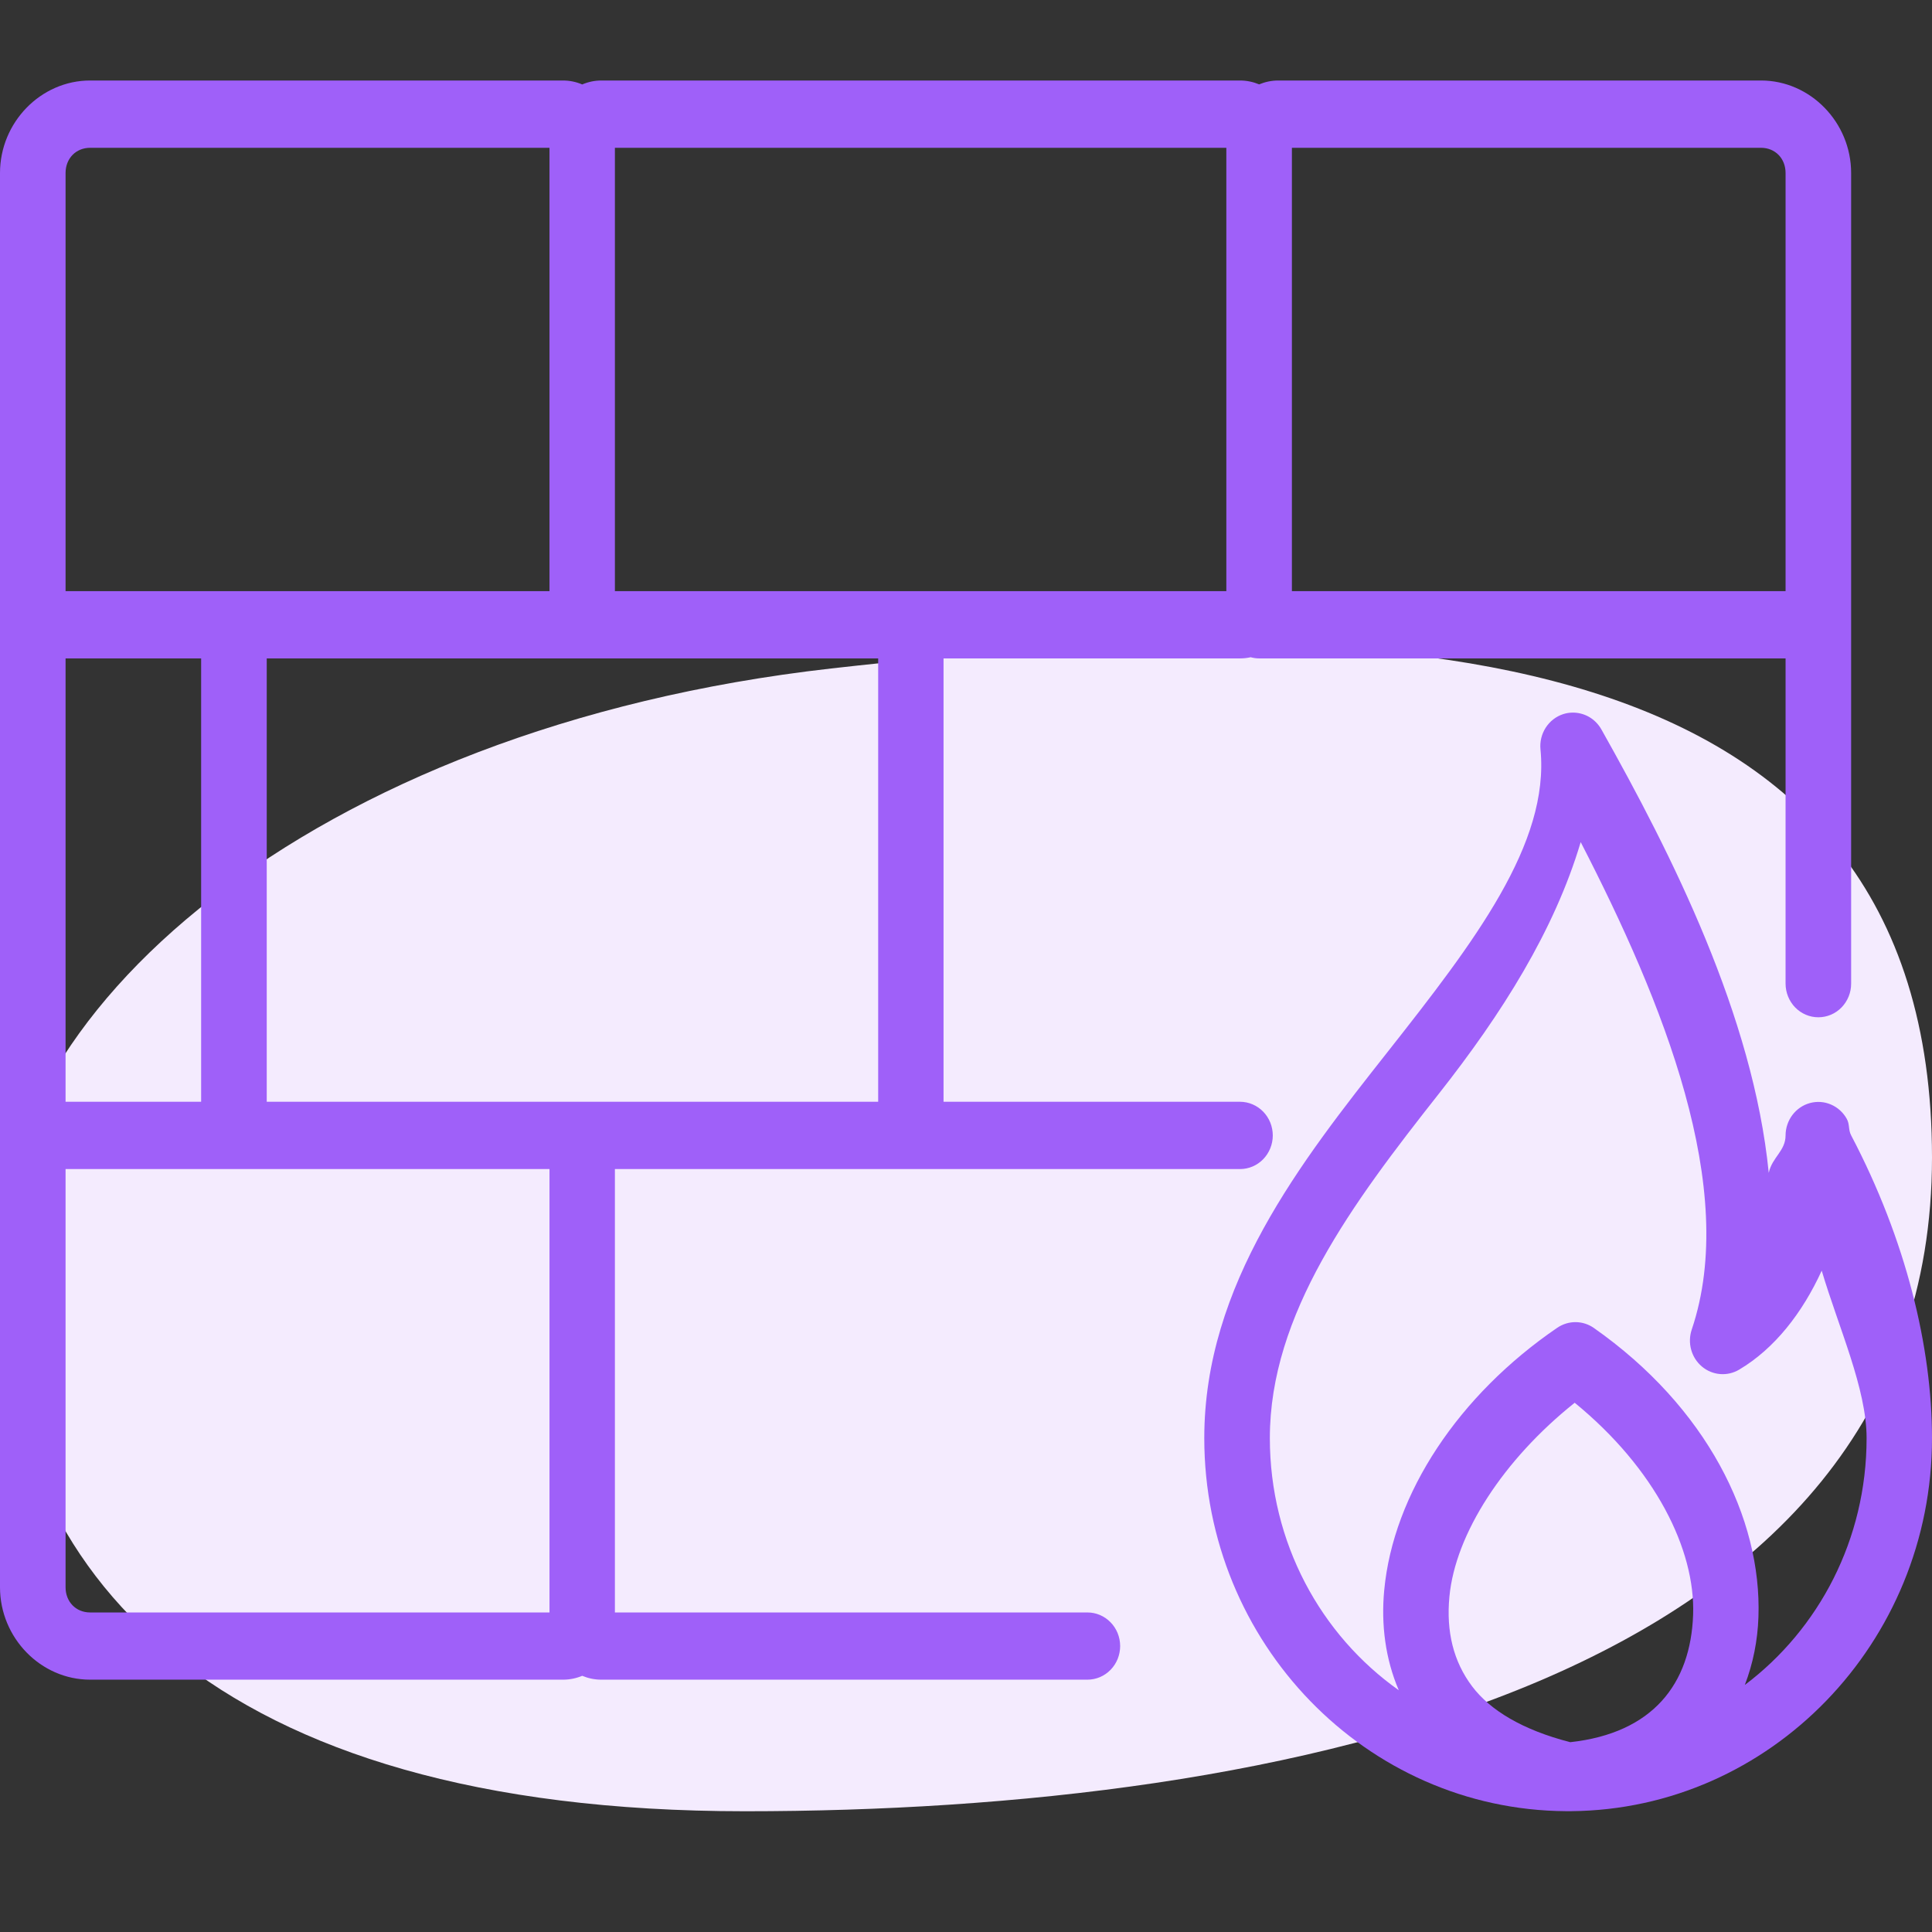
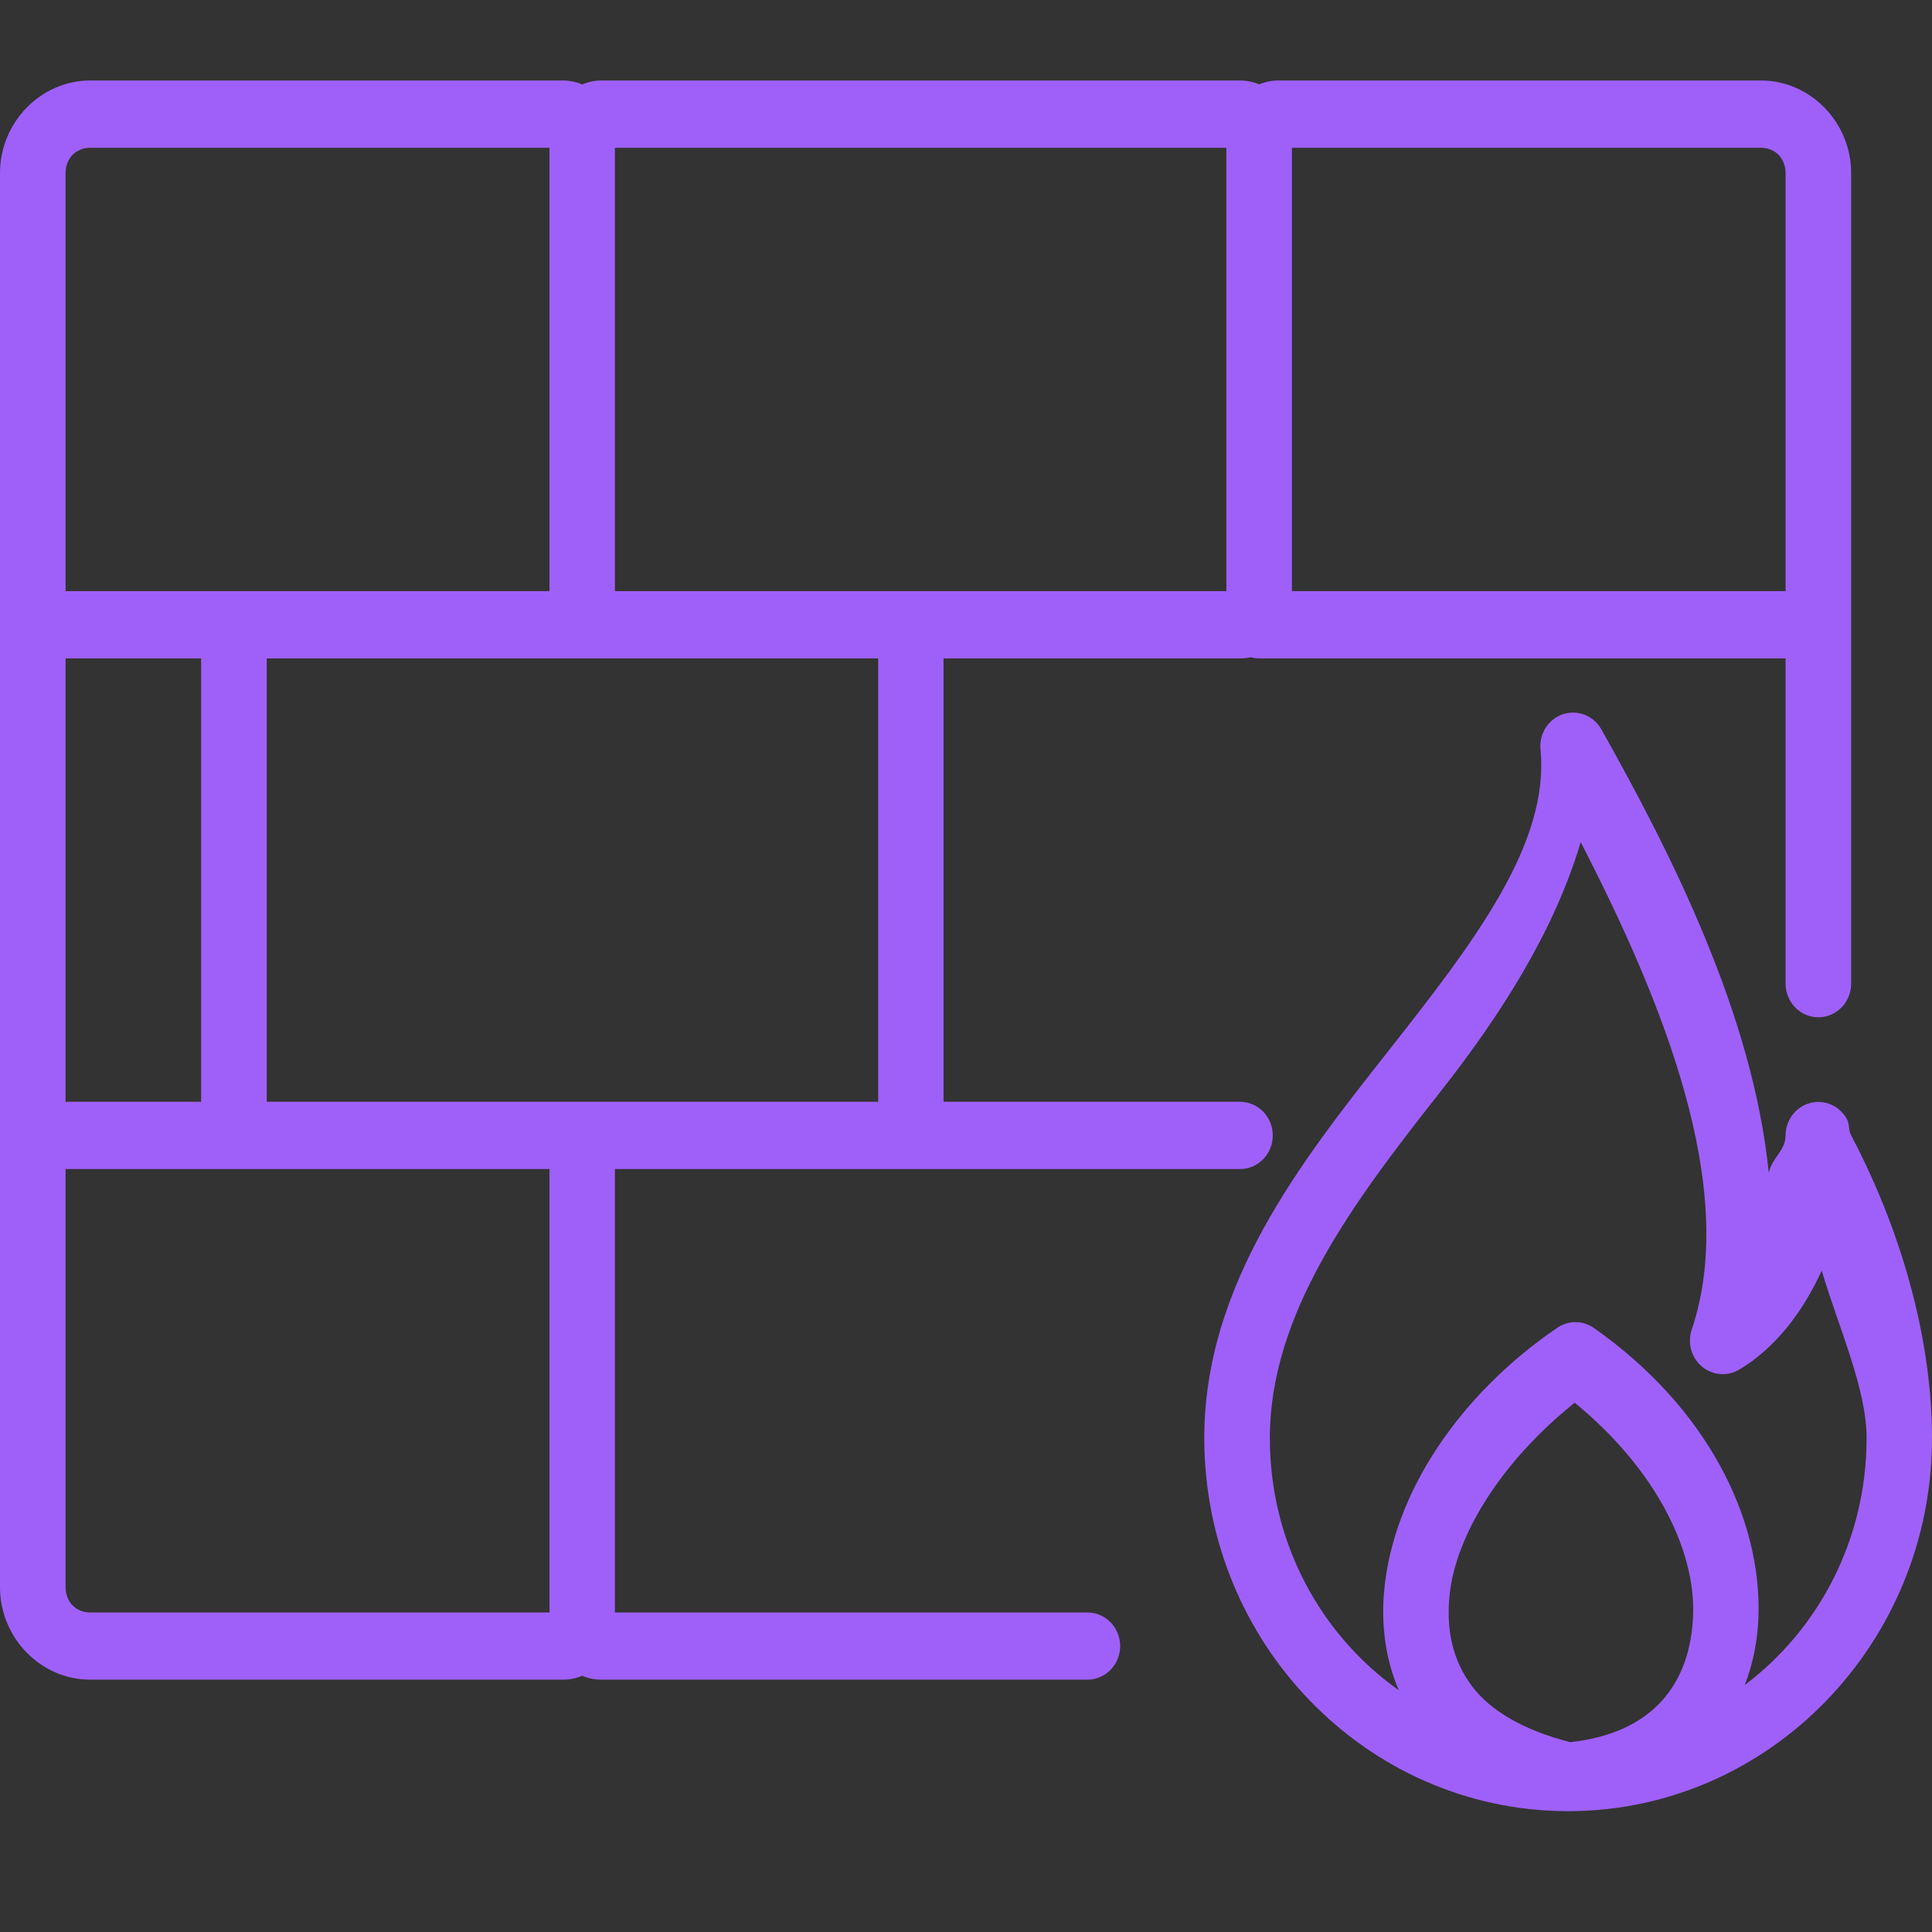
<svg xmlns="http://www.w3.org/2000/svg" width="48" height="48" viewBox="0 0 48 48" fill="none">
  <rect x="0" y="0" width="48" height="48" fill="#333333" stroke="none" />
  <g id="Frame 40056">
    <g id="Group">
-       <path id="Ellipse 9408" d="M48 28.759C48 41.804 31.762 45 18.513 45C5.265 45 0.022 39.095 0.022 31.713C-0.477 25.316 7.659 18.079 20.651 16.608C34.605 15.028 48 15.713 48 28.759Z" fill="#F4EBFE" />
      <path id="Vector" d="M2.239 2C1.013 2 0 3.041 0 4.298V15.525V28.207V39.435C0 40.692 1.013 41.731 2.239 41.731H13.989C14.156 41.731 14.317 41.697 14.465 41.635C14.613 41.697 14.773 41.731 14.94 41.731H27.017C27.124 41.731 27.23 41.709 27.329 41.667C27.428 41.625 27.517 41.563 27.593 41.485C27.668 41.408 27.728 41.315 27.769 41.214C27.809 41.112 27.83 41.004 27.83 40.894C27.829 40.673 27.744 40.461 27.591 40.305C27.439 40.149 27.233 40.061 27.017 40.061H15.277V29.045H22.154H30.809C31.024 29.045 31.231 28.957 31.383 28.801C31.535 28.645 31.621 28.433 31.622 28.212C31.622 28.102 31.601 27.993 31.561 27.892C31.52 27.79 31.46 27.698 31.385 27.62C31.309 27.542 31.22 27.48 31.121 27.438C31.022 27.395 30.916 27.374 30.809 27.373H23.442V16.358H30.809C30.899 16.358 30.988 16.348 31.073 16.329C31.143 16.348 31.214 16.358 31.286 16.358H39.921H44.362V24.437C44.362 24.547 44.383 24.656 44.424 24.757C44.465 24.859 44.525 24.952 44.6 25.029C44.676 25.107 44.767 25.169 44.866 25.211C44.965 25.253 45.071 25.274 45.178 25.274C45.285 25.274 45.391 25.252 45.49 25.21C45.589 25.168 45.678 25.106 45.754 25.028C45.829 24.95 45.889 24.858 45.93 24.756C45.971 24.655 45.991 24.546 45.991 24.437V15.525V4.298C45.991 3.041 44.978 2 43.752 2H31.756C31.59 2 31.431 2.035 31.283 2.096C31.136 2.035 30.975 2 30.809 2H14.94C14.773 2 14.613 2.035 14.465 2.098C14.317 2.035 14.156 2 13.989 2H2.239ZM2.239 3.672H13.652V14.687H5.339H1.629V4.298C1.629 3.937 1.887 3.672 2.239 3.672ZM15.277 3.672H30.468V14.687H22.154H15.277V3.672ZM32.097 3.672H43.752C44.104 3.672 44.362 3.937 44.362 4.298V14.687H39.921H32.097V3.672ZM1.629 16.358H4.997V27.373H1.629V16.358ZM6.627 16.358H13.989H21.818V27.373H13.989H6.627V16.358ZM39.052 17.705C38.978 17.707 38.905 17.72 38.835 17.743C38.657 17.801 38.505 17.92 38.402 18.08C38.3 18.239 38.254 18.43 38.273 18.62C38.501 20.957 36.641 23.387 34.481 26.127C32.321 28.866 29.92 31.912 29.92 35.729C29.92 40.819 33.944 44.965 38.9 44.998C38.901 44.998 38.902 44.999 38.904 44.999C38.922 44.999 38.941 44.999 38.959 44.999C38.982 45 39.004 45 39.027 44.999C39.03 44.999 39.034 44.998 39.037 44.998C43.985 44.955 48 40.813 48 35.729C48 33.477 47.357 30.806 45.991 28.207C45.916 28.064 45.961 27.936 45.88 27.793C45.791 27.635 45.653 27.511 45.488 27.441C45.323 27.37 45.14 27.358 44.967 27.405C44.794 27.452 44.642 27.556 44.532 27.701C44.423 27.846 44.363 28.023 44.362 28.207C44.362 28.596 44.029 28.749 43.944 29.139C43.557 25.243 41.537 21.233 39.786 18.122C39.712 17.991 39.605 17.883 39.476 17.809C39.346 17.736 39.2 17.7 39.052 17.705ZM39.272 20.922C41.316 24.888 43.208 29.543 42.031 33.032C41.977 33.193 41.971 33.367 42.016 33.531C42.061 33.696 42.154 33.842 42.282 33.95C42.41 34.059 42.568 34.124 42.734 34.138C42.899 34.152 43.065 34.114 43.209 34.028C44.087 33.508 44.778 32.622 45.26 31.569C45.685 32.998 46.375 34.501 46.375 35.729C46.375 38.25 45.186 40.479 43.35 41.862C43.553 41.332 43.668 40.763 43.688 40.174C43.774 37.714 42.398 34.957 39.599 32.993C39.465 32.899 39.308 32.849 39.146 32.848C38.984 32.847 38.826 32.896 38.691 32.987C36.247 34.656 34.615 37.1 34.39 39.513C34.31 40.363 34.42 41.219 34.752 41.993C32.815 40.623 31.549 38.332 31.549 35.729C31.549 32.648 33.594 29.905 35.745 27.177C37.315 25.185 38.616 23.123 39.272 20.922ZM1.629 29.045H5.339H13.652V40.061H2.239C1.887 40.061 1.629 39.796 1.629 39.435V29.045ZM39.123 34.851C41.124 36.487 42.121 38.5 42.065 40.115C42.005 41.837 41.062 43.059 39.013 43.284C37.826 42.98 37.024 42.491 36.577 41.9C36.107 41.278 35.929 40.533 36.01 39.671C36.156 38.106 37.355 36.261 39.123 34.851Z" fill="#9F60F9" />
    </g>
  </g>
</svg>